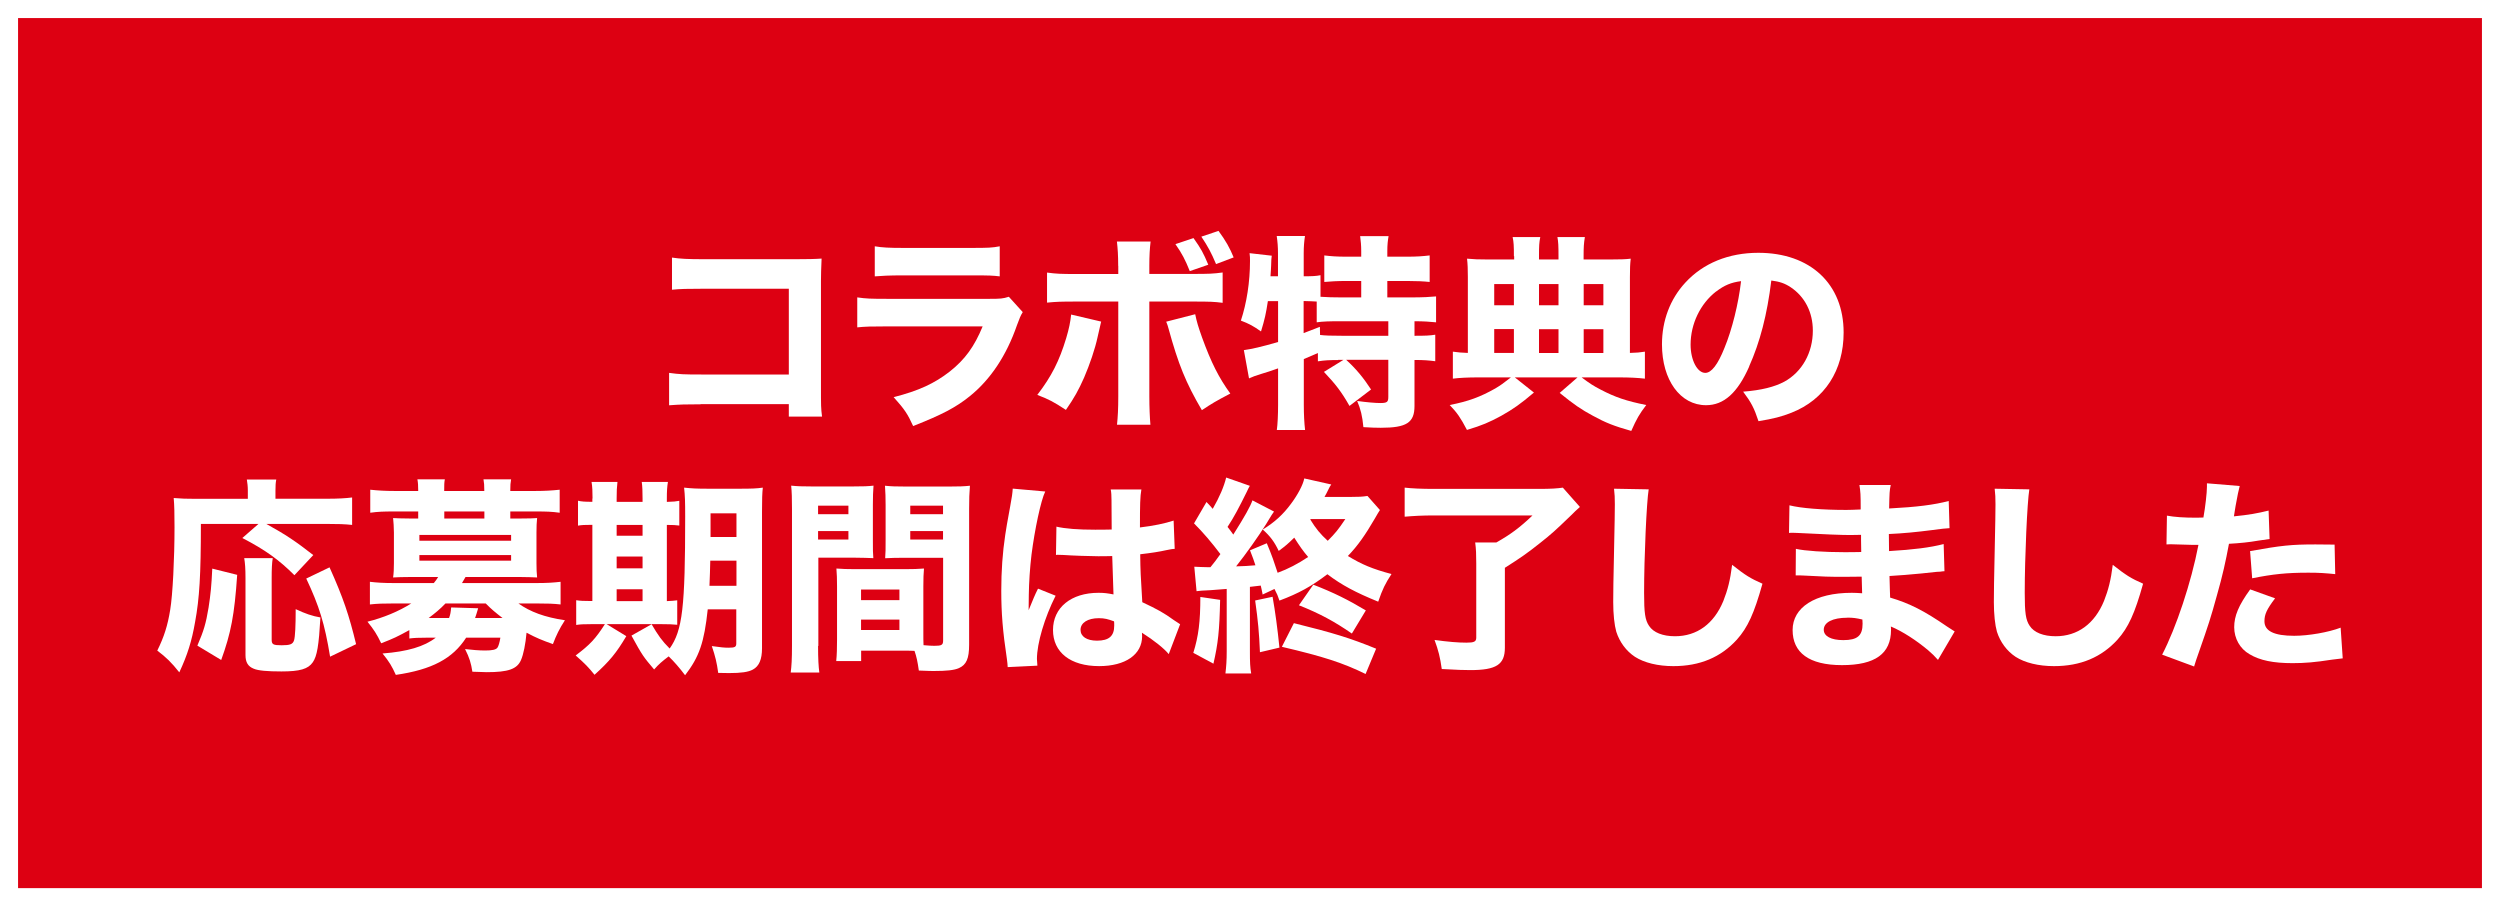
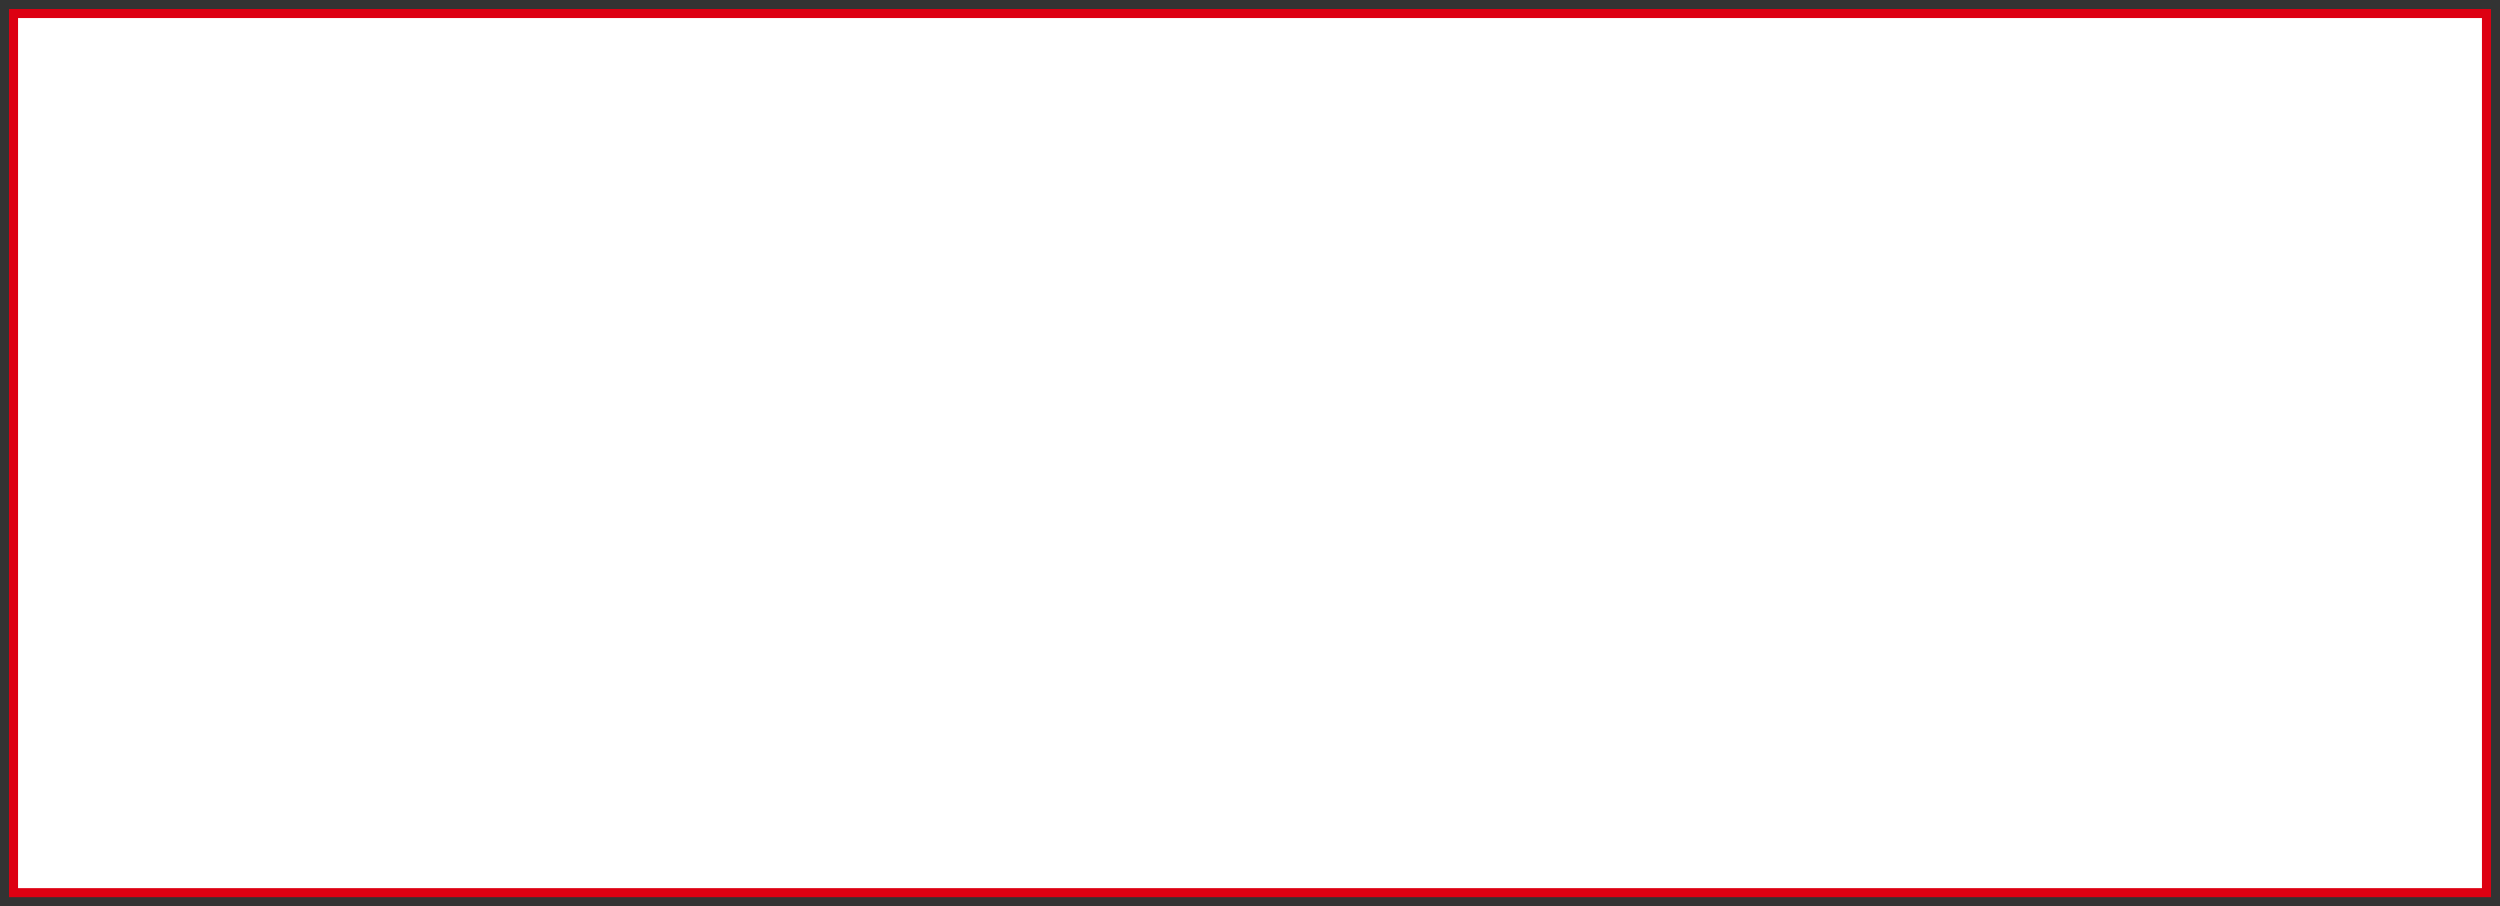
<svg xmlns="http://www.w3.org/2000/svg" viewBox="0 0 276.9 100.37">
  <rect x="0" y="0" width="276.9" height="100.37" fill="#333333" stroke="none" />
  <path d="m1 1h274.9v98.37h-274.9z" fill="#dd0012" />
  <g fill="#fff">
-     <path d="m276.9 100.37h-276.9v-100.37h276.9zm-274.9-2h272.9v-96.37h-272.9z" />
+     <path d="m276.9 100.37h-276.9h276.9zm-274.9-2h272.9v-96.37h-272.9z" />
    <path d="m77.61 44.78c-1.7 0-2.28.02-3.5.11v-3.59c1.17.16 1.63.18 3.56.18h9.7v-9.5h-9.38c-1.93 0-2.64.02-3.56.11v-3.56c.94.14 1.72.18 3.61.18h10.09c1.24 0 2.25-.02 2.87-.07q-.07 1.52-.07 2.51v11.59c0 2.25 0 2.46.12 3.4h-3.68v-1.38h-9.77z" />
    <path d="m94.96 32.94c.99.14 1.42.16 3.47.16h11.08c1.33 0 1.56-.02 2.23-.23l1.54 1.7c-.25.41-.34.64-.64 1.45-1.17 3.38-2.94 6.02-5.22 7.86-1.56 1.26-3.13 2.07-6.28 3.31-.62-1.36-.94-1.84-2.16-3.2 2.78-.71 4.53-1.52 6.23-2.85 1.68-1.33 2.71-2.76 3.63-4.99h-10.46c-1.89 0-2.58.02-3.43.11v-3.33zm1.93-5.66c.83.14 1.59.18 3.17.18h7.54c1.86 0 2.3-.02 3.13-.18v3.33c-.78-.09-1.13-.11-3.08-.11h-7.66c-1.47 0-2.39.05-3.1.11z" />
    <path d="m121.96 35.63c-.07.28-.09.35-.39 1.7-.28 1.31-.87 3.04-1.49 4.48-.62 1.4-1.08 2.23-2.02 3.59-1.38-.9-1.84-1.15-3.17-1.66 1.59-2.07 2.44-3.77 3.2-6.28.32-1.08.46-1.77.55-2.62l3.33.78zm1.89-6.19c0-1.13-.05-1.89-.14-2.69h3.73c-.09.76-.14 1.56-.14 2.67v.92h4.76c1.89 0 2.3-.02 3.36-.16v3.36c-.94-.12-1.38-.14-3.31-.14h-4.81v10.49c0 1.22.05 2.37.12 3.15h-3.7c.09-.87.14-1.75.14-3.15v-10.49h-4.58c-1.84 0-2.28.02-3.31.12v-3.33c1.06.14 1.47.16 3.31.16h4.58v-.9zm8.53 5.36c.16.8.34 1.4.76 2.58 1.01 2.78 1.86 4.46 3.13 6.21-1.66.87-2 1.08-3.15 1.84-1.79-3.06-2.6-5.06-3.7-9.06-.07-.28-.12-.41-.25-.74l3.22-.83zm-.18-8.42c.83 1.17 1.08 1.63 1.63 2.94l-2.05.71c-.51-1.27-.85-1.93-1.59-2.99l2-.67zm2.76-.81c.81 1.1 1.26 1.91 1.68 2.94l-1.95.74c-.53-1.26-.9-1.95-1.63-3.04l1.91-.64z" />
    <path d="m148.22 39.88c-.97 0-1.47.02-2.25.14v-.92q-.87.39-1.56.67v5.08c0 1.06.05 1.98.14 2.78h-3.13c.09-.62.14-1.72.14-2.78v-4.05c-.8.28-1.26.44-1.82.6-.78.25-.94.3-1.4.51l-.57-3.13c.94-.14 1.86-.34 3.79-.9v-4.53h-1.13c-.21 1.38-.34 1.98-.76 3.36-.85-.6-1.31-.85-2.23-1.2.64-1.93 1.01-4.28 1.01-6.6 0-.34 0-.53-.05-.87l2.46.28c-.05.32-.05.48-.07 1.13-.02.3-.02.51-.07 1.15h.83v-2.55c0-.71-.05-1.29-.14-1.91h3.13c-.09.6-.14 1.15-.14 1.91v2.55c.97 0 1.38-.02 1.86-.12v2.39c.76.05 1.38.07 2.28.07h2.23v-1.82h-1.63c-1.01 0-1.82.05-2.46.11v-2.94c.74.09 1.4.14 2.46.14h1.63v-.62c0-.64-.05-1.13-.12-1.66h3.15c-.09.51-.14.97-.14 1.66v.62h2.18c1.08 0 1.75-.05 2.51-.14v2.94c-.64-.07-1.47-.11-2.51-.11h-2.18v1.82h2.71c1.2 0 2.09-.05 2.69-.11v2.87c-.71-.07-1.38-.12-2.39-.12v1.61c1.22 0 1.72-.02 2.3-.12v2.94c-.71-.09-1.22-.14-2.3-.14v5.1c0 1.84-.87 2.41-3.73 2.41-.44 0-1.24-.02-1.93-.07-.12-1.26-.3-1.98-.69-2.9.99.14 2.02.23 2.55.23.76 0 .9-.11.9-.67v-4.12h-4.67c1.08.99 1.89 1.95 2.76 3.29l-2.39 1.82c-.87-1.54-1.54-2.41-2.83-3.77l2.16-1.33h-.6zm-3.82-2.99c.92-.35 1.01-.39 1.79-.69l.02.9c.58.07 1.24.09 2.39.09h5.17v-1.61h-5.22c-1.31 0-2.02.02-2.71.12v-2.3c-.44-.02-.85-.05-1.2-.05h-.25v3.54z" />
    <path d="m167.68 28.38c0-1.13-.02-1.56-.14-2.12h3.06c-.12.62-.14.94-.14 2.16v.32h2.16v-.32c0-1.22-.02-1.61-.12-2.16h3.04c-.11.69-.14 1.06-.14 2.14v.34h2.92c1.1 0 1.77-.02 2.3-.09-.07.57-.09 1.15-.09 2.05v8.39c.76-.02 1.08-.05 1.66-.14v2.99c-.76-.09-1.66-.14-2.87-.14h-4.14c.92.69 1.31.94 2.12 1.36 1.59.83 2.83 1.26 5.04 1.7-.78 1.03-1.06 1.52-1.66 2.87-1.89-.53-2.87-.92-4.25-1.68-1.29-.69-2.09-1.24-3.68-2.53l1.98-1.72h-6.95l2.12 1.68c-1.5 1.27-2.28 1.82-3.63 2.58-1.31.71-2.12 1.06-3.79 1.56-.71-1.36-1.08-1.89-1.91-2.76 2.09-.41 3.4-.9 5.06-1.84.58-.35.87-.55 1.72-1.22h-3.56c-1.22 0-2.18.05-2.87.14v-2.99c.58.09.97.11 1.66.14v-8.42c0-.83-.02-1.43-.09-2.02.71.07 1.31.09 2.28.09h2.94v-.37zm0 3.08h-2.18v2.35h2.18zm0 4.99h-2.18v2.64h2.18zm4.94-2.64v-2.35h-2.16v2.35zm0 5.29v-2.64h-2.16v2.64zm4.97-5.29v-2.35h-2.18v2.35zm0 5.29v-2.64h-2.18v2.64z" />
-     <path d="m193.74 40.6c-1.29 2.92-2.81 4.28-4.78 4.28-2.85 0-4.88-2.78-4.88-6.74 0-2.62.9-5.01 2.58-6.83 1.98-2.16 4.81-3.31 8.09-3.31 5.77 0 9.45 3.45 9.45 8.83 0 4.19-2.09 7.43-5.77 8.88-1.1.44-2.02.67-3.66.94-.48-1.45-.8-2.07-1.7-3.27 2.05-.16 3.47-.53 4.55-1.1 1.98-1.08 3.17-3.22 3.17-5.66 0-2.05-.9-3.77-2.46-4.81-.67-.44-1.22-.62-2.14-.74-.46 3.79-1.26 6.85-2.46 9.52zm-3.66-8.32c-1.75 1.36-2.83 3.59-2.83 5.89 0 1.72.74 3.13 1.63 3.13.67 0 1.38-.9 2.12-2.76.85-2.05 1.56-4.94 1.84-7.4-1.1.14-1.86.46-2.76 1.15z" />
    <path d="m22.25 58.03c0 5.68-.16 8.25-.64 10.85-.37 2.14-.85 3.66-1.75 5.59-.87-1.1-1.45-1.66-2.44-2.41.76-1.54 1.15-2.78 1.43-4.51.28-1.66.48-5.7.48-9.17 0-1.49-.02-2.41-.09-3.22.8.07 1.4.09 2.46.09h5.75v-.92c0-.48-.05-.83-.11-1.22h3.26c-.07.34-.09.67-.09 1.26v.87h5.68c1.26 0 2.09-.05 2.81-.14v3.04c-.83-.09-1.59-.11-2.81-.11h-6.69c2.23 1.24 3.22 1.91 5.2 3.45l-2.09 2.23c-1.7-1.7-3.24-2.81-5.77-4.12l1.79-1.56h-6.37zm-.39 13.48c.71-1.66.94-2.41 1.24-4.21.23-1.49.32-2.39.41-4.32l2.76.69c-.3 4.44-.69 6.44-1.77 9.43zm8.35-9.7c-.09.53-.12 1.22-.12 2.21v6.83c0 .53.16.62 1.1.62s1.24-.11 1.38-.55c.12-.39.18-1.59.18-3.45 1.1.51 1.82.76 2.74.92-.18 3.13-.37 4.28-.85 4.97-.51.74-1.42 1.01-3.47 1.01-1.56 0-2.58-.09-3.06-.3-.64-.25-.92-.71-.92-1.52v-8.55c0-1.03-.05-1.63-.14-2.18h3.15zm6.35 10.92c-.6-3.66-1.2-5.59-2.64-8.65l2.58-1.24c1.52 3.38 2.16 5.29 2.94 8.51l-2.87 1.38z" />
-     <path d="m45.32 69.8c-1.36.74-1.68.9-3.1 1.45-.48-1.01-.83-1.54-1.52-2.39 1.77-.44 3.47-1.15 4.85-2.02h-1.98c-1.15 0-1.82.02-2.6.11v-2.51c.76.09 1.5.14 2.69.14h4.39c.25-.32.28-.34.48-.67h-3.15c-.78 0-1.29.02-1.84.05.07-.46.09-.99.09-1.59v-3.38c0-.62-.05-1.17-.09-1.61.41.02.9.05 1.84.05h.94v-.78h-2.69c-1.15 0-1.75.02-2.62.14v-2.55c.83.09 1.66.14 2.69.14h2.62v-.07c0-.53-.02-.85-.09-1.22h3.04c-.07.37-.07.64-.07 1.22v.07h4.44v-.07c0-.55-.02-.83-.09-1.22h3.06c-.07.37-.09.67-.09 1.22v.07h2.76c1.06 0 1.86-.05 2.71-.14v2.55c-.87-.12-1.47-.14-2.62-.14h-2.85v.78h1.15c.94 0 1.43-.02 1.82-.05-.05.48-.07.92-.07 1.61v3.38c0 .69.02 1.08.07 1.59-.55-.02-1.06-.05-1.84-.05h-6.09c-.23.39-.28.48-.39.67h8.21c1.2 0 1.93-.05 2.71-.14v2.51c-.78-.09-1.45-.11-2.62-.11h-2.05c1.33.94 2.9 1.52 5.15 1.86-.6.92-.96 1.66-1.33 2.64-1.24-.44-1.84-.69-2.92-1.26-.11 1.24-.34 2.41-.62 3.04-.44.99-1.4 1.33-3.79 1.33-.3 0-.83-.02-1.59-.05-.14-.92-.32-1.54-.81-2.51.74.09 1.56.16 2.21.16.8 0 1.22-.09 1.38-.32.11-.14.25-.62.32-1.1h-3.79c-1.49 2.32-3.79 3.54-7.79 4.12-.44-.97-.71-1.43-1.47-2.37 2.74-.21 4.62-.76 5.89-1.75h-1.01c-.85 0-1.4.02-1.91.09v-.92zm1.13-9.91h10.16v-.64h-10.16zm0 2.21h10.16v-.62h-10.16zm3.29 6.35c.14-.39.18-.62.23-1.17l2.99.09c-.16.55-.21.71-.34 1.08h3.04c-.8-.62-1.2-.94-1.86-1.61h-4.46c-.57.6-1.15 1.08-1.86 1.61h2.28zm3.91-11.8h-4.44v.78h4.44z" />
    <path d="m65.63 55.22c0-.78-.02-1.31-.11-1.84h2.87c-.07.57-.09 1.03-.09 1.84v.37h2.87v-.37c0-.83-.02-1.33-.09-1.84h2.9c-.09.53-.12 1.01-.12 1.84v.37c.76-.02 1.01-.05 1.38-.12v2.74c-.37-.05-.71-.07-1.38-.07v8.44c.6-.02.78-.05 1.15-.09v2.71c-.48-.05-.92-.07-1.84-.07h-5.98l2.18 1.33c-1.1 1.86-1.86 2.78-3.52 4.28-.64-.8-1.06-1.24-2.09-2.14 1.59-1.2 2.18-1.82 3.24-3.47h-1.43c-.94 0-1.31.02-1.75.09v-2.74c.44.07.8.09 1.68.09h.11v-8.44c-.87 0-1.2.02-1.59.09v-2.76c.37.09.74.12 1.59.12v-.37zm5.54 4.12v-1.2h-2.87v1.2zm0 3.61v-1.31h-2.87v1.31zm0 3.63v-1.31h-2.87v1.31zm7.22.9c-.39 3.68-.94 5.27-2.51 7.31-.6-.8-1.24-1.54-1.82-2.09-.76.58-1.08.85-1.61 1.45-1.17-1.38-1.29-1.52-2.51-3.75l2.23-1.26c.74 1.26 1.15 1.84 2 2.69 1.43-2 1.72-4.6 1.72-14.6 0-1.7-.02-2.3-.12-3.22.85.09 1.4.12 2.69.12h3.43c1.36 0 1.91-.02 2.6-.12-.07.6-.09 1.31-.09 2.67v15.13c0 1.22-.32 1.98-1.01 2.35-.51.28-1.31.39-2.64.39-.23 0-.6 0-1.2-.02-.16-1.15-.32-1.82-.71-2.97 1.01.14 1.38.18 1.86.18.71 0 .85-.09.85-.48v-3.77h-3.17zm.28-5.38c-.02 1.13-.05 1.63-.09 2.78h2.99v-2.78zm2.9-5.24h-2.87v2.62h2.87z" />
    <path d="m90.61 71.55c0 1.43.05 2.3.14 2.94h-3.17c.09-.71.14-1.47.14-2.97v-15.13c0-1.24-.02-1.86-.09-2.6.69.07 1.22.09 2.35.09h4.42c1.22 0 1.75-.02 2.35-.09-.05.67-.07 1.2-.07 2.12v3.86c0 1.13 0 1.52.05 2.05-.53-.02-1.29-.05-2-.05h-4.09v9.77zm0-14.6h3.36v-.94h-3.36zm0 2.81h3.36v-.94h-3.36zm11.66 10.39c0 .51 0 .85.02 1.31.6.05.9.07 1.2.07.8 0 .97-.09.97-.58v-9.17h-4.42c-.71 0-1.47.02-2 .05.05-.69.05-.92.05-2.05v-3.86c0-.8-.02-1.38-.07-2.12.69.07 1.17.09 2.37.09h4.69c1.15 0 1.66-.02 2.35-.09-.07.83-.09 1.43-.09 2.58v15.02c0 1.54-.3 2.23-1.13 2.6-.51.23-1.36.32-2.78.32-.34 0-.41 0-1.66-.05-.14-.99-.25-1.52-.48-2.18-.44-.02-.64-.02-1.06-.02h-4.85v1.15h-2.76c.07-.67.09-1.5.09-2.39v-5.86c0-.8-.02-1.43-.07-2 .69.05 1.15.07 2.07.07h5.56c.94 0 1.36-.02 2.07-.07-.05.55-.07 1.13-.07 2v5.2zm-6.9-3.68h4.25v-1.17h-4.25zm0 3.31h4.25v-1.15h-4.25zm5.45-12.83h3.63v-.94h-3.63zm0 2.81h3.63v-.94h-3.63z" />
    <path d="m115.77 54.44c-.48.97-1.17 4.23-1.52 6.99-.18 1.49-.28 3.1-.3 4.44 0 .46-.02 1.36-.02 1.72.51-1.24.67-1.66 1.04-2.39l1.95.78c-1.22 2.41-2.07 5.27-2.07 7.01 0 .09.02.32.05.74l-3.29.16c-.02-.3-.02-.44-.09-.92-.46-3.06-.62-5.08-.62-7.54 0-2.16.14-4.21.44-6.19q.09-.69.55-3.17c.18-.94.25-1.45.28-1.95l3.61.32zm1.22 3.89c1.01.23 2.41.34 4.3.34.64 0 1.06 0 1.84-.02q0-1.7-.02-3.24c0-.44-.02-.92-.09-1.2h3.4c-.14.76-.16 1.7-.16 4.21 1.52-.18 2.76-.44 3.73-.76l.12 3.13c-.28.02-.32.02-.9.14-.8.18-1.7.32-2.92.46.02 1.86.05 2.37.23 5.31 1.7.8 2.37 1.17 3.52 2 .34.23.41.28.67.44l-1.26 3.31c-.53-.64-1.63-1.52-2.97-2.37.02.21.02.25.02.39 0 2.02-1.84 3.31-4.76 3.31-3.17 0-5.11-1.52-5.11-4s2-4.12 5.04-4.12c.62 0 1.01.05 1.66.18-.02-.78-.07-1.82-.14-4.25-.67.02-1.06.02-1.56.02-.83 0-2.88-.07-3.86-.14q-.37-.02-.67-.02s-.07 0-.14.02l.05-3.15zm4.71 10.14c-1.22 0-2.02.51-2.02 1.29 0 .74.69 1.2 1.82 1.2 1.33 0 1.91-.51 1.91-1.66 0-.21 0-.48-.02-.48-.67-.25-1.06-.35-1.68-.35z" />
    <path d="m135.14 66.45c-.07 3.43-.23 4.83-.74 7.06l-2.23-1.2c.58-1.84.78-3.47.78-6.19l2.18.32zm4.71-.6c-.09-.46-.12-.62-.21-.99l-1.2.14v7.11c0 1.26.02 1.79.14 2.48h-2.85c.09-.8.14-1.43.14-2.48v-6.88c-1.13.09-1.72.14-1.82.14-1.01.05-1.08.05-1.52.11l-.25-2.71c.6.02.92.05 1.38.05h.41c.39-.48.67-.83 1.1-1.45-.99-1.31-1.91-2.39-2.92-3.4l1.38-2.37c.35.37.46.48.69.76.76-1.31 1.26-2.51 1.49-3.47l2.62.92c-.12.21-.18.32-.35.69-.85 1.72-1.42 2.81-2.12 3.86.3.39.37.46.64.85 1.29-2.05 1.88-3.1 2.12-3.79l2.39 1.24c-.18.23-.3.44-.87 1.38-.78 1.26-2.28 3.38-3.33 4.69.92-.02 1.29-.05 2.14-.12-.18-.57-.28-.83-.6-1.66l1.86-.78c.6 1.43.8 2.05 1.2 3.27 1.13-.41 2.28-1.01 3.38-1.75-.55-.64-.94-1.2-1.54-2.14-.69.67-.94.9-1.72 1.47-.48-1.01-.94-1.63-1.77-2.37 1.31-.8 2.25-1.66 3.13-2.85.74-.99 1.33-2.09 1.47-2.81l2.99.67c-.14.18-.18.28-.34.6-.16.35-.25.48-.41.78h2.81c.92 0 1.4-.02 1.95-.11l1.38 1.56q-.16.23-.58.97c-1.03 1.77-1.86 2.97-2.97 4.12 1.54.94 2.71 1.43 4.83 2-.69 1.06-.99 1.66-1.47 3.06-2.48-1.01-4.05-1.84-5.63-3.04-1.75 1.33-3.17 2.12-5.31 2.92-.18-.55-.25-.71-.55-1.29zm1.1.25q.44 2.46.76 5.63l-2.16.51c-.09-2.18-.21-3.47-.53-5.73zm10.3 8.55c-2.53-1.24-4.67-1.93-9.27-3.01l1.33-2.62c4.37 1.08 6.25 1.66 9.11 2.83l-1.17 2.81zm-1.52-4.48c-1.89-1.31-3.54-2.21-5.86-3.13l1.59-2.28c2.25.87 3.91 1.7 5.82 2.85l-1.54 2.55zm-4.6-12.62c.64 1.03 1.1 1.59 1.93 2.35.83-.83 1.17-1.24 1.95-2.41h-3.84l-.05.07z" />
    <path d="m158.87 57.09c-1.36 0-2.23.05-3.29.14v-3.22c.83.09 1.82.14 3.29.14h11.61c1.26 0 2.05-.05 2.62-.14l1.89 2.14c-.39.34-.62.57-.97.92-1.82 1.75-2.09 2-3.45 3.08-1.38 1.1-2.14 1.63-3.89 2.74v8.85c0 1.86-.94 2.48-3.82 2.48-.76 0-1.36-.02-3.17-.12-.18-1.29-.37-2.05-.8-3.22 1.52.21 2.6.3 3.54.3.83 0 1.08-.11 1.08-.55v-8.23c0-.94-.02-1.63-.12-2.32h2.35c1.54-.87 2.58-1.63 4-2.99h-10.88z" />
-     <path d="m182.61 54.19c-.23 1.36-.51 7.5-.51 11.47 0 2.23.11 3.01.55 3.66.48.74 1.52 1.15 2.87 1.15 2.44 0 4.32-1.38 5.36-3.91.48-1.22.76-2.3.97-4 1.49 1.17 2 1.49 3.36 2.09-.92 3.29-1.63 4.85-2.83 6.19-1.77 1.95-4.09 2.94-7.04 2.94-1.7 0-3.22-.37-4.25-1.03-.97-.64-1.7-1.63-2.07-2.78-.21-.74-.34-1.93-.34-3.29 0-1.03.02-2.53.09-5.56.07-3.17.09-4.58.09-5.27 0-.76-.02-1.08-.09-1.72l3.84.07z" />
    <path d="m214.65 73.09c-.46-.51-.58-.62-1.08-1.06-1.31-1.1-2.83-2.09-4.14-2.64.02.16.02.3.02.37 0 2.64-1.75 3.91-5.43 3.91s-5.47-1.4-5.47-3.89 2.46-4.12 6.55-4.12c.39 0 .67.02 1.15.05l-.05-1.84c-.64 0-1.54.02-2.02.02-1.49 0-2.28-.02-4.37-.14-.32-.02-.53-.02-.92-.02l.02-2.94c1.01.23 3.2.37 5.33.37.48 0 1.29 0 1.91-.02l-.02-1.33v-.57c-.6.02-.87.02-1.22.02-.87 0-2.83-.07-5.82-.23-.28-.02-.48-.02-.57-.02-.07 0-.21 0-.37.02l.05-3.06c1.26.32 3.63.51 6.3.51.28 0 .99-.02 1.59-.05 0-1.72-.02-1.91-.14-2.71h3.47c-.14.64-.14.83-.18 2.6 3.1-.16 5.01-.41 6.6-.83l.09 3.01q-.55.02-1.91.21c-1.79.23-3.24.37-4.81.44.02.9.02 1.52.02 1.89 2.71-.16 4.55-.39 6.05-.78l.09 3.01q-.18 0-.48.05s-.18.02-.39.02q-.32.05-1.7.18c-1.1.11-2.6.23-3.52.28.02 1.24.07 2.05.07 2.39 2.16.64 3.75 1.45 6.3 3.2.37.25.51.34.85.55l-1.86 3.17zm-10.05-4.67c-1.61 0-2.6.51-2.6 1.33 0 .71.8 1.15 2.16 1.15 1.56 0 2.14-.48 2.14-1.82 0-.18-.02-.46-.02-.46-.67-.16-1.04-.21-1.68-.21z" />
    <path d="m224.77 54.19c-.23 1.36-.51 7.5-.51 11.47 0 2.23.11 3.01.55 3.66.48.74 1.52 1.15 2.87 1.15 2.44 0 4.32-1.38 5.36-3.91.48-1.22.76-2.3.97-4 1.49 1.17 2 1.49 3.36 2.09-.92 3.29-1.63 4.85-2.83 6.19-1.77 1.95-4.09 2.94-7.04 2.94-1.7 0-3.22-.37-4.25-1.03-.97-.64-1.7-1.63-2.07-2.78-.21-.74-.34-1.93-.34-3.29 0-1.03.02-2.53.09-5.56.07-3.17.09-4.58.09-5.27 0-.76-.02-1.08-.09-1.72l3.84.07z" />
    <path d="m240 57.11c.85.16 1.91.23 3.29.23.16 0 .18 0 .76-.02.21-1.15.39-2.76.39-3.4v-.39l3.63.3q-.16.55-.46 2.23c-.09.62-.12.67-.18 1.13 1.63-.16 2.64-.34 3.84-.64l.11 3.15q-.44.05-1.26.18c-1.01.18-2.02.28-3.24.35-.37 1.98-.69 3.45-1.33 5.7-.69 2.51-.94 3.27-2 6.3-.23.64-.41 1.17-.53 1.59l-3.54-1.31c1.54-2.97 3.22-7.98 4.02-12.16h-.64l-2.46-.07c-.16 0-.23.02-.44.02l.05-3.17zm11.98 9.17c-.92 1.22-1.17 1.77-1.17 2.53 0 1.08 1.06 1.61 3.29 1.61 1.61 0 3.82-.39 5.15-.9l.23 3.4c-.41.05-.6.07-1.17.14-1.91.3-3.06.39-4.39.39-2.12 0-3.61-.3-4.76-.99-1.06-.6-1.7-1.75-1.7-2.99s.48-2.41 1.77-4.19l2.76.99zm6.67-2.69c-1.1-.11-1.77-.16-2.97-.16-2.42 0-3.93.16-6.23.62l-.23-3.01c3.43-.62 4.58-.74 7.24-.74.58 0 .67 0 2.12.02z" />
  </g>
</svg>